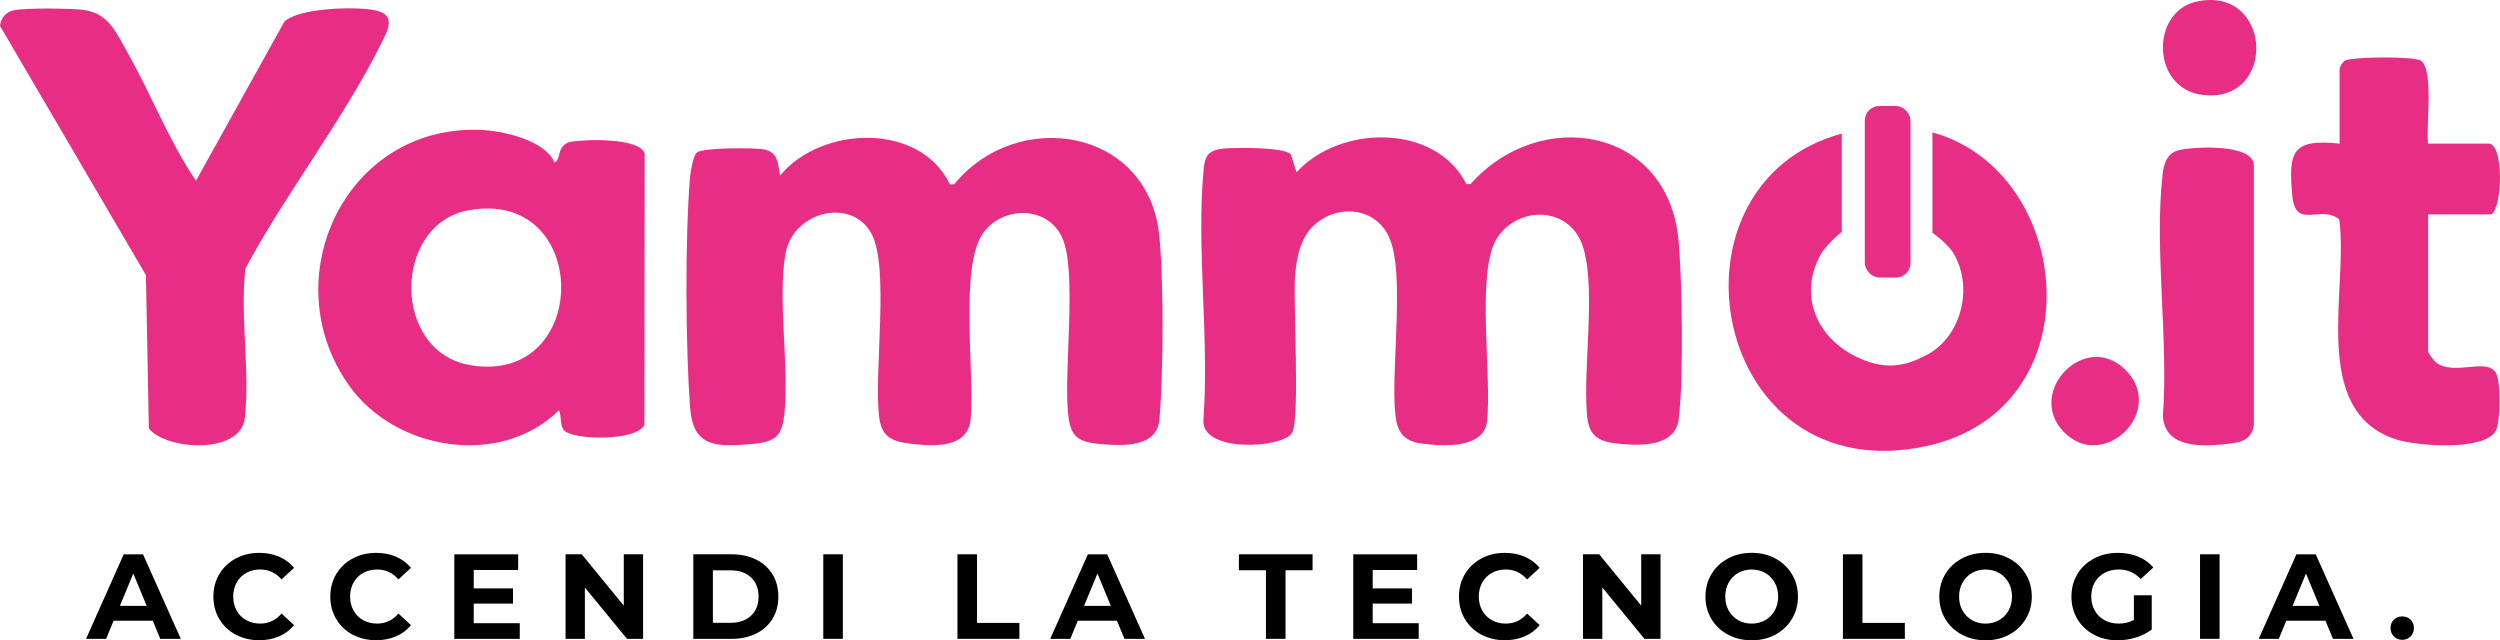
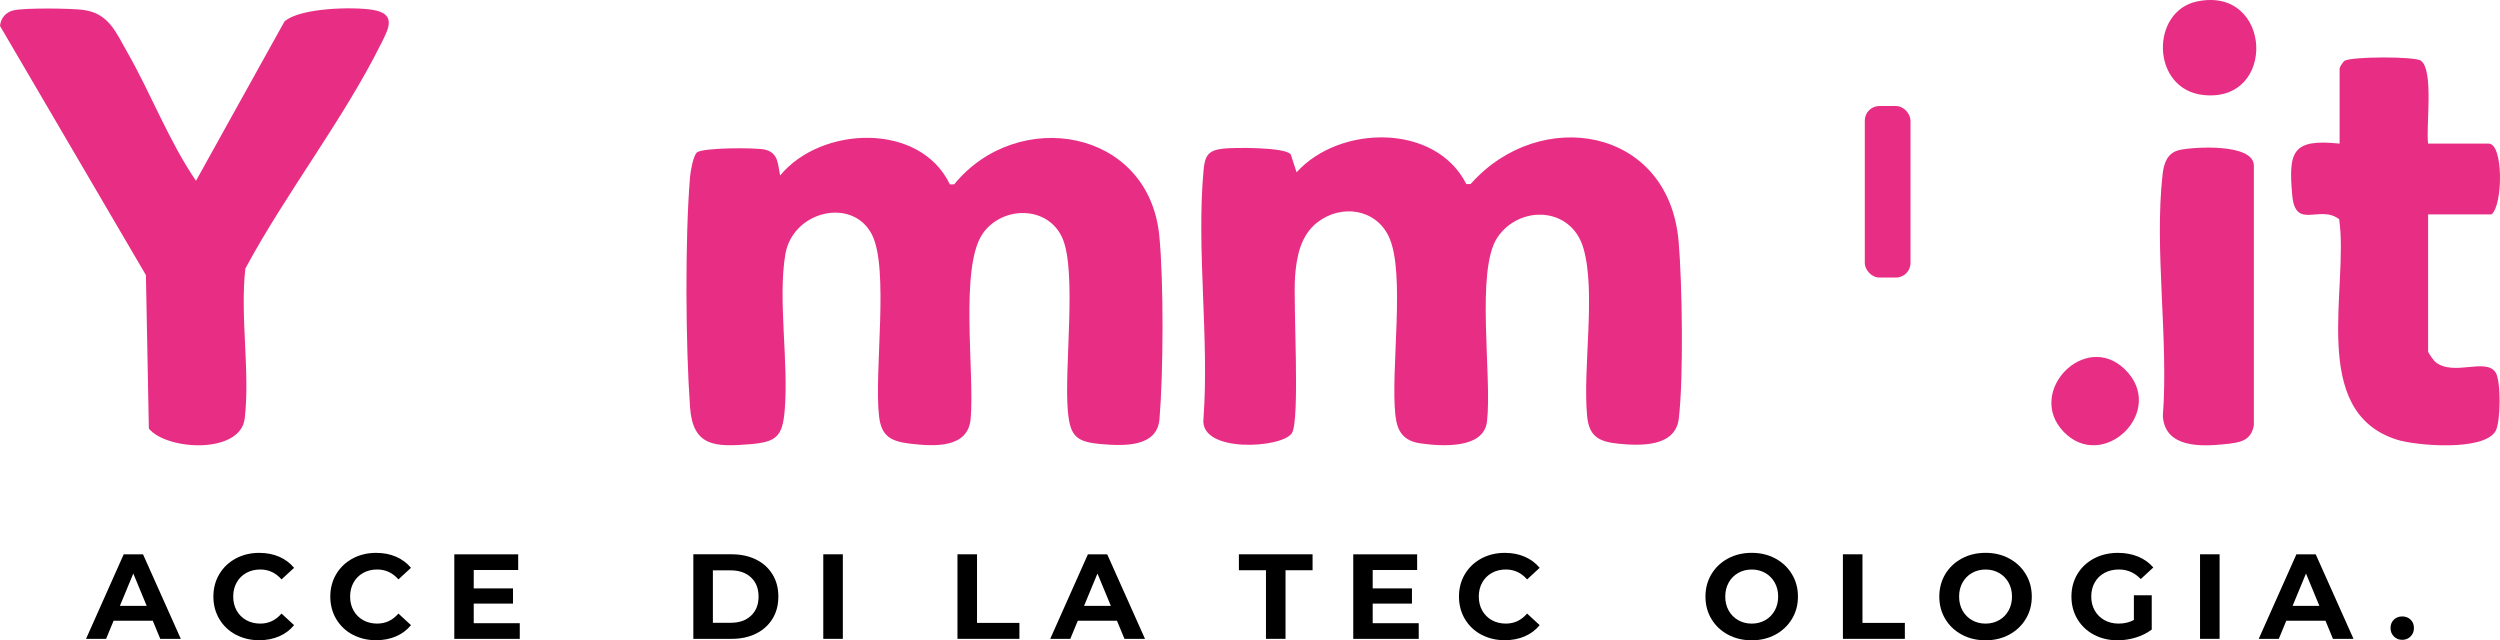
<svg xmlns="http://www.w3.org/2000/svg" xmlns:ns1="http://sodipodi.sourceforge.net/DTD/sodipodi-0.dtd" xmlns:ns2="http://www.inkscape.org/namespaces/inkscape" id="Livello_1" data-name="Livello 1" viewBox="0 0 837.44 214.486" version="1.1" ns1:docname="yammo.svg" width="837.44" height="214.486" ns2:version="1.4.2 (f4327f4, 2025-05-13)" ns2:export-filename="yammo.png" ns2:export-xdpi="96" ns2:export-ydpi="96">
  <ns1:namedview id="namedview30" pagecolor="#ffffff" bordercolor="#999999" borderopacity="1" ns2:showpageshadow="2" ns2:pageopacity="0" ns2:pagecheckerboard="0" ns2:deskcolor="#d1d1d1" ns2:zoom="0.57502895" ns2:cx="461.71588" ns2:cy="133.03678" ns2:window-width="1920" ns2:window-height="1017" ns2:window-x="-8" ns2:window-y="-8" ns2:window-maximized="1" ns2:current-layer="Livello_1" />
  <defs id="defs1">
    <style id="style1">
      .cls-1 {
        fill: #e72d84;
      }
    </style>
  </defs>
  <g id="g20" transform="translate(-247.62,-575.804)">
    <path d="m 298.82,783.74 h -13.15 l -2.51,6.07 h -6.72 l 12.62,-28.32 h 6.47 l 12.66,28.32 h -6.88 l -2.51,-6.07 z m -2.06,-4.98 -4.49,-10.84 -4.49,10.84 z" id="path1" />
    <path d="m 326.6,788.41 c -2.33,-1.25 -4.17,-2.99 -5.5,-5.22 -1.33,-2.23 -2,-4.74 -2,-7.55 0,-2.81 0.67,-5.32 2,-7.54 1.34,-2.23 3.17,-3.96 5.5,-5.22 2.33,-1.25 4.96,-1.88 7.87,-1.88 2.45,0 4.67,0.43 6.66,1.29 1.98,0.86 3.65,2.1 5,3.72 l -4.21,3.88 c -1.92,-2.21 -4.29,-3.32 -7.12,-3.32 -1.75,0 -3.32,0.39 -4.69,1.15 -1.38,0.77 -2.45,1.84 -3.22,3.22 -0.77,1.38 -1.15,2.94 -1.15,4.69 0,1.75 0.38,3.32 1.15,4.69 0.77,1.37 1.84,2.45 3.22,3.22 1.38,0.77 2.94,1.15 4.69,1.15 2.83,0 5.2,-1.12 7.12,-3.36 l 4.21,3.88 c -1.35,1.65 -3.02,2.9 -5.02,3.76 -2,0.86 -4.22,1.29 -6.68,1.29 -2.89,0 -5.5,-0.63 -7.83,-1.88 z" id="path2" />
    <path d="m 365.76,788.41 c -2.33,-1.25 -4.17,-2.99 -5.5,-5.22 -1.33,-2.23 -2,-4.74 -2,-7.55 0,-2.81 0.67,-5.32 2,-7.54 1.34,-2.23 3.17,-3.96 5.5,-5.22 2.33,-1.25 4.96,-1.88 7.87,-1.88 2.45,0 4.67,0.43 6.66,1.29 1.98,0.86 3.65,2.1 5,3.72 l -4.21,3.88 c -1.92,-2.21 -4.29,-3.32 -7.12,-3.32 -1.75,0 -3.32,0.39 -4.69,1.15 -1.38,0.77 -2.45,1.84 -3.22,3.22 -0.77,1.38 -1.15,2.94 -1.15,4.69 0,1.75 0.38,3.32 1.15,4.69 0.77,1.37 1.84,2.45 3.22,3.22 1.38,0.77 2.94,1.15 4.69,1.15 2.83,0 5.2,-1.12 7.12,-3.36 l 4.21,3.88 c -1.35,1.65 -3.02,2.9 -5.02,3.76 -2,0.86 -4.22,1.29 -6.68,1.29 -2.89,0 -5.5,-0.63 -7.83,-1.88 z" id="path3" />
    <path d="m 421.73,784.55 v 5.26 H 399.8 v -28.32 h 21.4 v 5.26 h -14.89 v 6.15 h 13.15 v 5.1 h -13.15 v 6.55 h 15.41 z" id="path4" />
-     <path d="m 463.04,761.48 v 28.32 h -5.38 l -14.12,-17.19 v 17.19 h -6.47 v -28.32 h 5.42 l 14.08,17.19 v -17.19 z" id="path5" />
    <path d="m 479.87,761.48 h 12.87 c 3.07,0 5.79,0.59 8.15,1.76 2.36,1.17 4.19,2.83 5.5,4.96 1.31,2.13 1.96,4.61 1.96,7.44 0,2.83 -0.65,5.31 -1.96,7.44 -1.31,2.13 -3.14,3.78 -5.5,4.96 -2.36,1.17 -5.08,1.76 -8.15,1.76 h -12.87 z m 12.54,22.94 c 2.83,0 5.09,-0.79 6.78,-2.37 1.69,-1.58 2.53,-3.72 2.53,-6.41 0,-2.69 -0.84,-4.83 -2.53,-6.41 -1.69,-1.58 -3.94,-2.37 -6.78,-2.37 h -5.99 v 17.56 z" id="path6" />
    <path d="m 523.4,761.48 h 6.55 v 28.32 h -6.55 z" id="path7" />
    <path d="m 568.35,761.48 h 6.55 v 22.98 h 14.2 v 5.34 h -20.75 z" id="path8" />
    <path d="m 621.8,783.74 h -13.15 l -2.51,6.07 h -6.72 l 12.62,-28.32 h 6.47 l 12.66,28.32 h -6.88 l -2.51,-6.07 z m -2.07,-4.98 -4.49,-10.84 -4.49,10.84 z" id="path9" />
    <path d="m 671.68,766.82 h -9.06 v -5.34 h 24.68 v 5.34 h -9.06 v 22.98 h -6.55 v -22.98 z" id="path10" />
    <path d="m 722.86,784.55 v 5.26 h -21.93 v -28.32 h 21.4 v 5.26 h -14.89 v 6.15 h 13.15 v 5.1 h -13.15 v 6.55 h 15.41 z" id="path11" />
    <path d="m 743.84,788.41 c -2.33,-1.25 -4.17,-2.99 -5.5,-5.22 -1.33,-2.23 -2,-4.74 -2,-7.55 0,-2.81 0.67,-5.32 2,-7.54 1.34,-2.23 3.17,-3.96 5.5,-5.22 2.33,-1.25 4.96,-1.88 7.87,-1.88 2.45,0 4.67,0.43 6.66,1.29 1.98,0.86 3.65,2.1 5,3.72 l -4.21,3.88 c -1.92,-2.21 -4.29,-3.32 -7.12,-3.32 -1.75,0 -3.32,0.39 -4.69,1.15 -1.38,0.77 -2.45,1.84 -3.22,3.22 -0.77,1.38 -1.15,2.94 -1.15,4.69 0,1.75 0.38,3.32 1.15,4.69 0.77,1.37 1.84,2.45 3.22,3.22 1.38,0.77 2.94,1.15 4.69,1.15 2.83,0 5.2,-1.12 7.12,-3.36 l 4.21,3.88 c -1.35,1.65 -3.02,2.9 -5.02,3.76 -2,0.86 -4.22,1.29 -6.68,1.29 -2.89,0 -5.5,-0.63 -7.83,-1.88 z" id="path12" />
-     <path d="m 803.86,761.48 v 28.32 h -5.38 l -14.12,-17.19 v 17.19 h -6.47 v -28.32 h 5.42 l 14.08,17.19 v -17.19 z" id="path13" />
    <path d="m 826.45,788.39 c -2.36,-1.27 -4.21,-3.01 -5.54,-5.24 -1.34,-2.22 -2,-4.73 -2,-7.51 0,-2.78 0.67,-5.28 2,-7.51 1.34,-2.22 3.18,-3.97 5.54,-5.24 2.36,-1.27 5.01,-1.9 7.95,-1.9 2.94,0 5.58,0.63 7.93,1.9 2.35,1.27 4.19,3.01 5.54,5.24 1.35,2.23 2.02,4.73 2.02,7.51 0,2.78 -0.67,5.28 -2.02,7.51 -1.35,2.23 -3.2,3.97 -5.54,5.24 -2.35,1.27 -4.99,1.9 -7.93,1.9 -2.94,0 -5.59,-0.63 -7.95,-1.9 z m 12.48,-4.84 c 1.35,-0.77 2.41,-1.84 3.18,-3.22 0.77,-1.38 1.15,-2.94 1.15,-4.69 0,-1.75 -0.38,-3.32 -1.15,-4.69 -0.77,-1.37 -1.83,-2.45 -3.18,-3.22 -1.35,-0.77 -2.86,-1.15 -4.53,-1.15 -1.67,0 -3.18,0.39 -4.53,1.15 -1.35,0.76 -2.41,1.84 -3.18,3.22 -0.77,1.38 -1.15,2.94 -1.15,4.69 0,1.75 0.38,3.32 1.15,4.69 0.77,1.37 1.83,2.45 3.18,3.22 1.35,0.77 2.86,1.15 4.53,1.15 1.67,0 3.18,-0.39 4.53,-1.15 z" id="path14" />
    <path d="m 864.95,761.48 h 6.55 v 22.98 h 14.2 v 5.34 h -20.75 z" id="path15" />
    <path d="m 904.78,788.39 c -2.36,-1.27 -4.21,-3.01 -5.54,-5.24 -1.34,-2.22 -2,-4.73 -2,-7.51 0,-2.78 0.67,-5.28 2,-7.51 1.34,-2.22 3.18,-3.97 5.54,-5.24 2.36,-1.27 5.01,-1.9 7.95,-1.9 2.94,0 5.58,0.63 7.93,1.9 2.35,1.27 4.19,3.01 5.54,5.24 1.35,2.23 2.02,4.73 2.02,7.51 0,2.78 -0.67,5.28 -2.02,7.51 -1.35,2.23 -3.2,3.97 -5.54,5.24 -2.35,1.27 -4.99,1.9 -7.93,1.9 -2.94,0 -5.59,-0.63 -7.95,-1.9 z m 12.48,-4.84 c 1.35,-0.77 2.41,-1.84 3.18,-3.22 0.77,-1.38 1.15,-2.94 1.15,-4.69 0,-1.75 -0.38,-3.32 -1.15,-4.69 -0.77,-1.37 -1.83,-2.45 -3.18,-3.22 -1.35,-0.77 -2.86,-1.15 -4.53,-1.15 -1.67,0 -3.18,0.39 -4.53,1.15 -1.35,0.76 -2.41,1.84 -3.18,3.22 -0.77,1.38 -1.15,2.94 -1.15,4.69 0,1.75 0.38,3.32 1.15,4.69 0.77,1.37 1.83,2.45 3.18,3.22 1.35,0.77 2.86,1.15 4.53,1.15 1.67,0 3.18,-0.39 4.53,-1.15 z" id="path16" />
    <path d="m 962.41,775.2 h 5.99 v 11.49 c -1.54,1.16 -3.32,2.05 -5.34,2.67 -2.02,0.62 -4.06,0.93 -6.11,0.93 -2.94,0 -5.58,-0.63 -7.93,-1.88 -2.35,-1.25 -4.19,-2.99 -5.52,-5.22 -1.33,-2.23 -2,-4.74 -2,-7.55 0,-2.81 0.67,-5.32 2,-7.54 1.34,-2.23 3.19,-3.96 5.56,-5.22 2.37,-1.25 5.04,-1.88 8.01,-1.88 2.48,0 4.73,0.42 6.76,1.25 2.02,0.84 3.72,2.05 5.1,3.64 l -4.21,3.88 c -2.02,-2.13 -4.46,-3.2 -7.32,-3.2 -1.81,0 -3.41,0.38 -4.81,1.13 -1.4,0.76 -2.5,1.82 -3.28,3.2 -0.78,1.38 -1.17,2.95 -1.17,4.73 0,1.78 0.39,3.32 1.17,4.69 0.78,1.38 1.87,2.45 3.26,3.22 1.39,0.77 2.97,1.15 4.75,1.15 1.89,0 3.59,-0.4 5.1,-1.21 v -8.29 z" id="path17" />
    <path d="m 984.58,761.48 h 6.55 v 28.32 h -6.55 z" id="path18" />
    <path d="m 1026.62,783.74 h -13.15 l -2.51,6.07 h -6.72 l 12.62,-28.32 h 6.47 l 12.66,28.32 h -6.88 l -2.51,-6.07 z m -2.06,-4.98 -4.49,-10.84 -4.49,10.84 z" id="path19" />
    <path d="m 1049.52,789 c -0.76,-0.75 -1.13,-1.7 -1.13,-2.83 0,-1.13 0.38,-2.1 1.13,-2.81 0.75,-0.71 1.69,-1.07 2.79,-1.07 1.1,0 2.04,0.36 2.79,1.07 0.75,0.71 1.13,1.65 1.13,2.81 0,1.16 -0.38,2.08 -1.13,2.83 -0.76,0.76 -1.69,1.13 -2.79,1.13 -1.1,0 -2.04,-0.38 -2.79,-1.13 z" id="path20" />
  </g>
  <g id="g30" transform="translate(-247.62,-575.804)">
    <g id="g28">
      <path class="cls-1" d="m 565.82,637.57 1.43,-0.02 c 21.18,-25.97 65.22,-18.84 68.72,17.33 1.48,15.35 1.35,45.83 0.05,61.31 -0.79,9.36 -11.64,9.04 -19.35,8.39 -8.68,-0.73 -10.63,-2.69 -11.37,-11.37 -1.2,-14.22 3.05,-46.43 -1.76,-57.55 -4.8,-11.1 -20.17,-10.99 -26.71,-1.63 -7.87,11.27 -2.68,46.91 -4.07,62.15 -0.9,9.82 -12.2,9.2 -20.2,8.25 -6.56,-0.78 -9.72,-2.47 -10.49,-9.28 -1.69,-14.88 3.48,-49.44 -2.41,-60.84 -6.52,-12.6 -26.54,-7.86 -28.98,6.72 -2.54,15.2 1.15,36.17 -0.2,52.18 -0.73,8.7 -2.69,10.62 -11.37,11.37 -12.02,1.03 -19.39,0.81 -20.34,-12.35 -1.49,-20.8 -1.72,-56.54 0,-77.18 0.16,-1.92 1.05,-6.93 2.25,-8.13 1.72,-1.71 19.73,-1.71 22.78,-1.01 4.65,1.07 4.33,4.93 5.15,8.68 13.67,-16.62 46.8,-18.01 56.85,2.96 z" id="path21" />
      <path class="cls-1" d="M 809.92,656.77 C 806.7,618.23 763.41,611.25 740.23,637.46 H 738.8 C 728.48,617 696.29,617.61 681.94,633.52 l -1.93,-5.96 c -1.68,-2.53 -19.18,-2.38 -22.79,-1.96 -5.14,0.6 -6.01,2.61 -6.45,7.38 -2.41,26.39 1.96,56.36 -0.02,83.13 -1.3,11.55 26.34,9.89 29.62,4.78 2.79,-4.33 0.41,-43.42 1.05,-52.33 0.49,-6.74 1.85,-13.88 7.45,-18.25 8.01,-6.23 19.52,-4.6 23.95,4.71 5.75,12.11 0.5,44.74 2.24,60.02 0.62,5.49 2.83,8.5 8.49,9.3 7.13,1 21.08,1.88 22.17,-7.3 1.77,-14.94 -3.9,-50.78 3.51,-61.72 7.42,-10.96 24.77,-10.35 28.81,3.67 4.25,14.77 -0.28,39.82 1.22,56.11 0.63,6.86 3.89,8.66 10.44,9.33 7.46,0.76 19.15,1.11 20.27,-8.37 1.63,-13.72 1.15,-45.15 -0.04,-59.3 z" id="path22" />
-       <path class="cls-1" d="m 433.37,630.21 c 1.89,-0.72 1.11,-3.68 2.89,-5.49 0.84,-0.85 1.35,-1.17 2.55,-1.4 4.84,-0.93 23.04,-1.39 24.75,3.87 l -0.08,90.97 c -2.89,5.56 -23.58,4.98 -26.67,2 -1.89,-1.82 -0.93,-4.89 -1.96,-6.92 -19.81,19.44 -55.14,13.41 -70.51,-8.57 -24.99,-35.74 -1.03,-86.81 43.86,-85.37 7.76,0.25 21.78,3.36 25.17,10.91 z m -28.93,16.06 c -25.31,4.73 -25.8,47.61 0.99,51.91 40.5,6.5 40.28,-59.63 -0.99,-51.91 z" id="path23" />
      <path class="cls-1" d="m 252.2,579.26 c 3.71,-0.86 19.29,-0.69 23.42,-0.12 8.46,1.15 10.87,7.57 14.59,14.07 7.98,13.95 13.93,29.77 23.06,43.15 L 342.91,583 c 5.15,-4.59 22.96,-4.98 29.6,-3.89 8.24,1.36 5.12,6.59 2.69,11.47 -12.59,25.32 -31.91,50.05 -45.39,75.19 -1.82,15.91 1.62,34.63 -0.21,50.19 -1.42,12.05 -26.05,10.77 -32.12,3.41 l -0.98,-51.41 -48.88,-83.48 c 0.26,-2.62 1.95,-4.62 4.58,-5.23 z" id="path24" />
      <path class="cls-1" d="m 1060.98,623.9 h 20.26 c 5.03,0 4.81,20.61 0.99,23.72 h -21.25 v 45.96 c 0,0.36 1.88,3.04 2.44,3.49 6.2,4.93 16.92,-1.61 20.19,3.54 1.82,2.87 1.68,16.54 -0.01,19.55 -3.84,6.84 -26.58,5.03 -33.27,2.86 -29.43,-9.52 -15.84,-50.75 -19.14,-73.77 -6.44,-5.05 -14.66,3.78 -15.72,-8 -1.31,-14.63 -0.08,-19.03 15.86,-17.34 v -25.2 c 0,-0.39 1.15,-2.22 1.66,-2.54 2.34,-1.45 23.62,-1.53 25.61,-0.02 4.37,3.34 1.59,22.15 2.38,27.76 z" id="path25" />
      <path class="cls-1" d="m 977.68,626.05 c 4.89,-1.08 24.97,-2.3 24.93,5.29 v 86.86 c -0.87,5.36 -4.79,5.86 -9.45,6.36 -8.14,0.87 -20.3,1.39 -21.04,-9.35 1.95,-25.63 -2.91,-55.89 -0.09,-80.96 0.42,-3.71 1.55,-7.28 5.65,-8.19 z" id="path26" />
      <path class="cls-1" d="m 983.62,576.28 c 25.23,-5.22 26.9,34.3 1.85,31.32 -17.3,-2.06 -17.6,-28.06 -1.85,-31.32 z" id="path27" />
      <path class="cls-1" d="m 938.77,720.31 c -12.49,-13.25 7.16,-33.6 20.46,-20.95 14.64,13.94 -7.17,35.04 -20.46,20.95 z" id="path28" />
    </g>
    <g id="g29">
-       <path class="cls-1" d="m 894.93,620.14 v 33.65 c 2.95,2.01 5.75,4.83 6.73,6.35 7.14,11.11 3.34,27.96 -8.25,34.35 -8.45,4.66 -15.28,5 -23.85,0.88 -13.56,-6.51 -19.67,-20.9 -11.92,-34.56 0.87,-1.53 3.81,-4.89 6.93,-7.33 v -32.93 c -62.53,16.96 -43.95,120.31 28.33,104.68 57.06,-12.34 49.64,-91.97 2.02,-105.08 z" id="path29" />
      <rect class="cls-1" x="872.28" y="611.32" width="15.31" height="57.45" rx="4.87" ry="4.87" id="rect29" />
    </g>
  </g>
</svg>